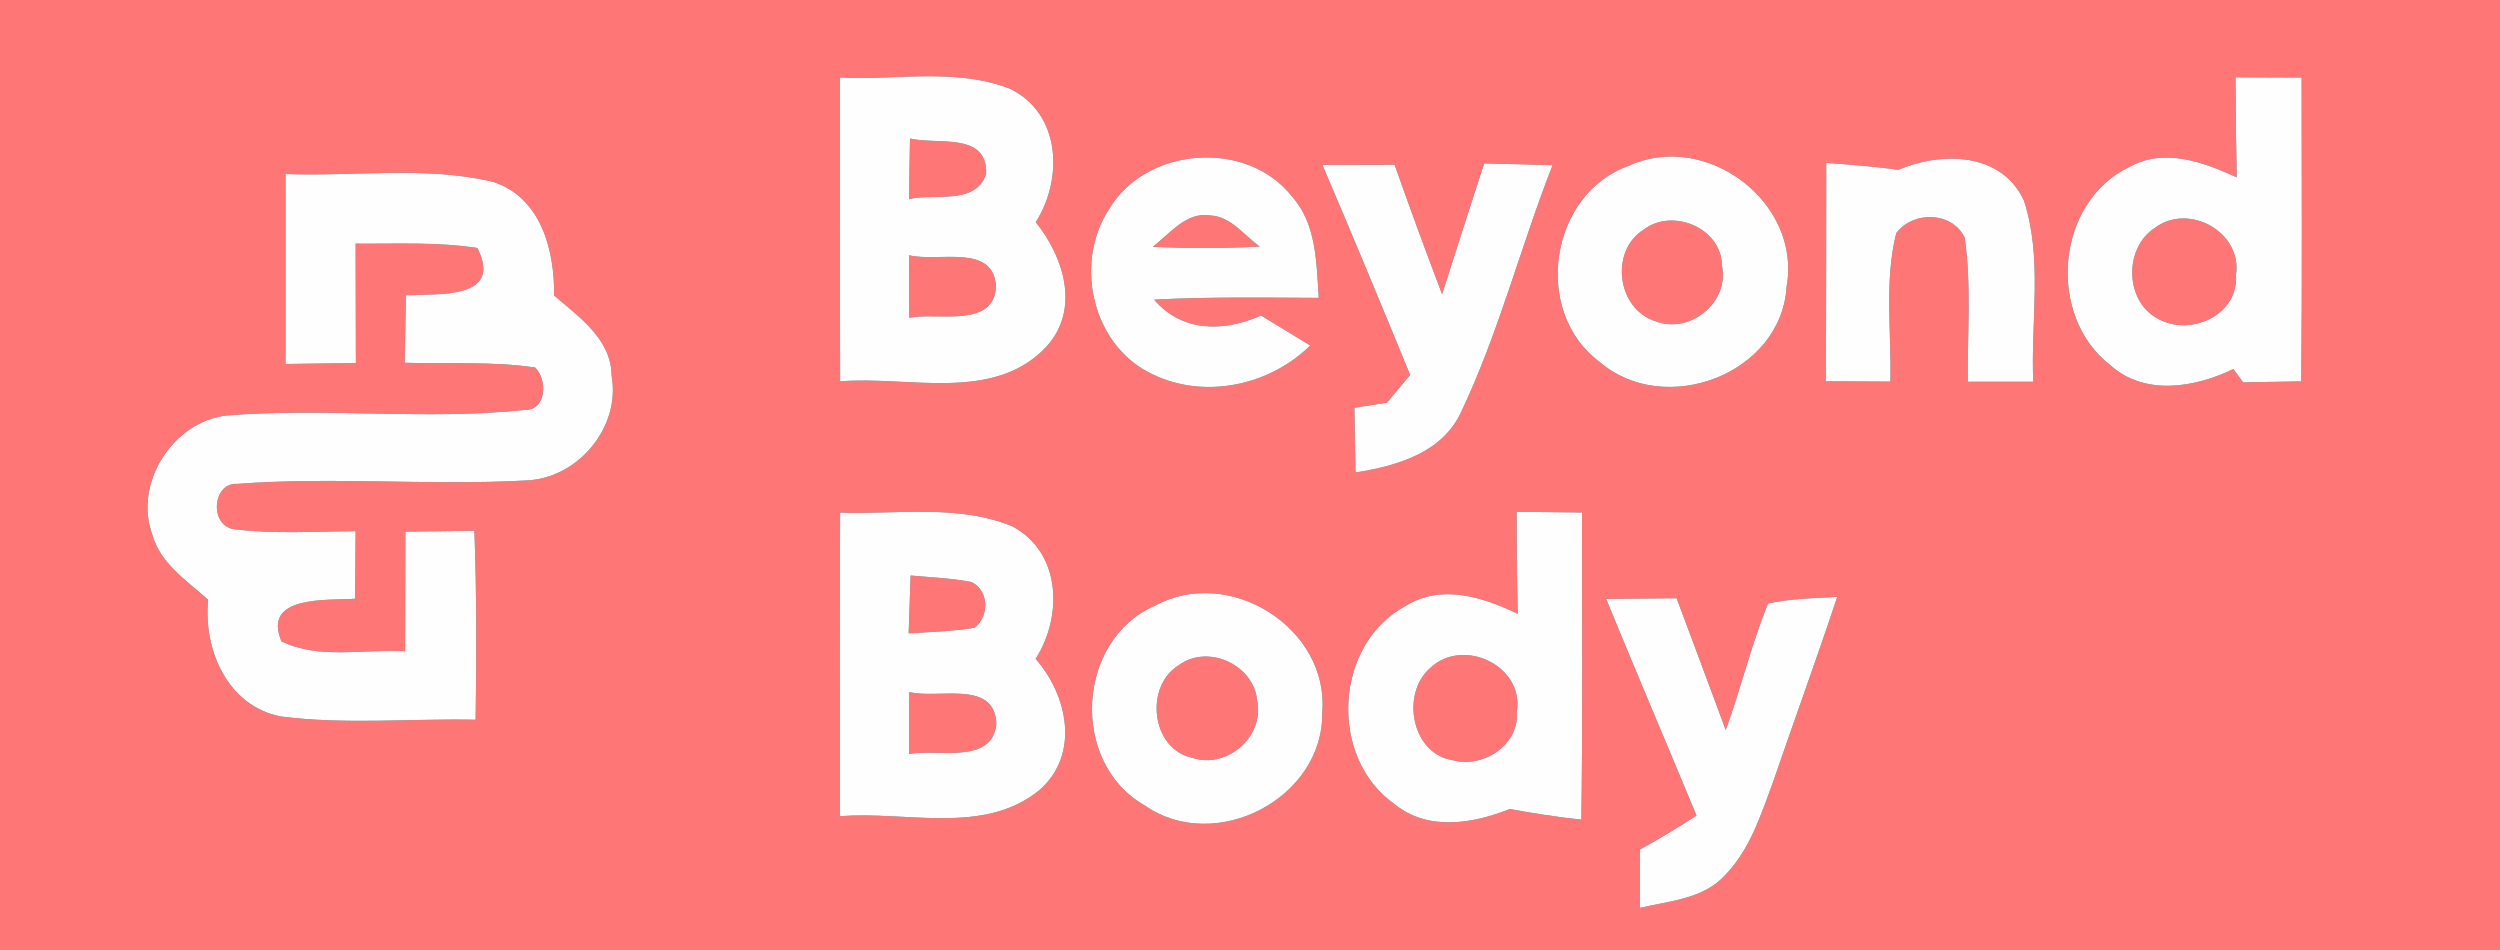
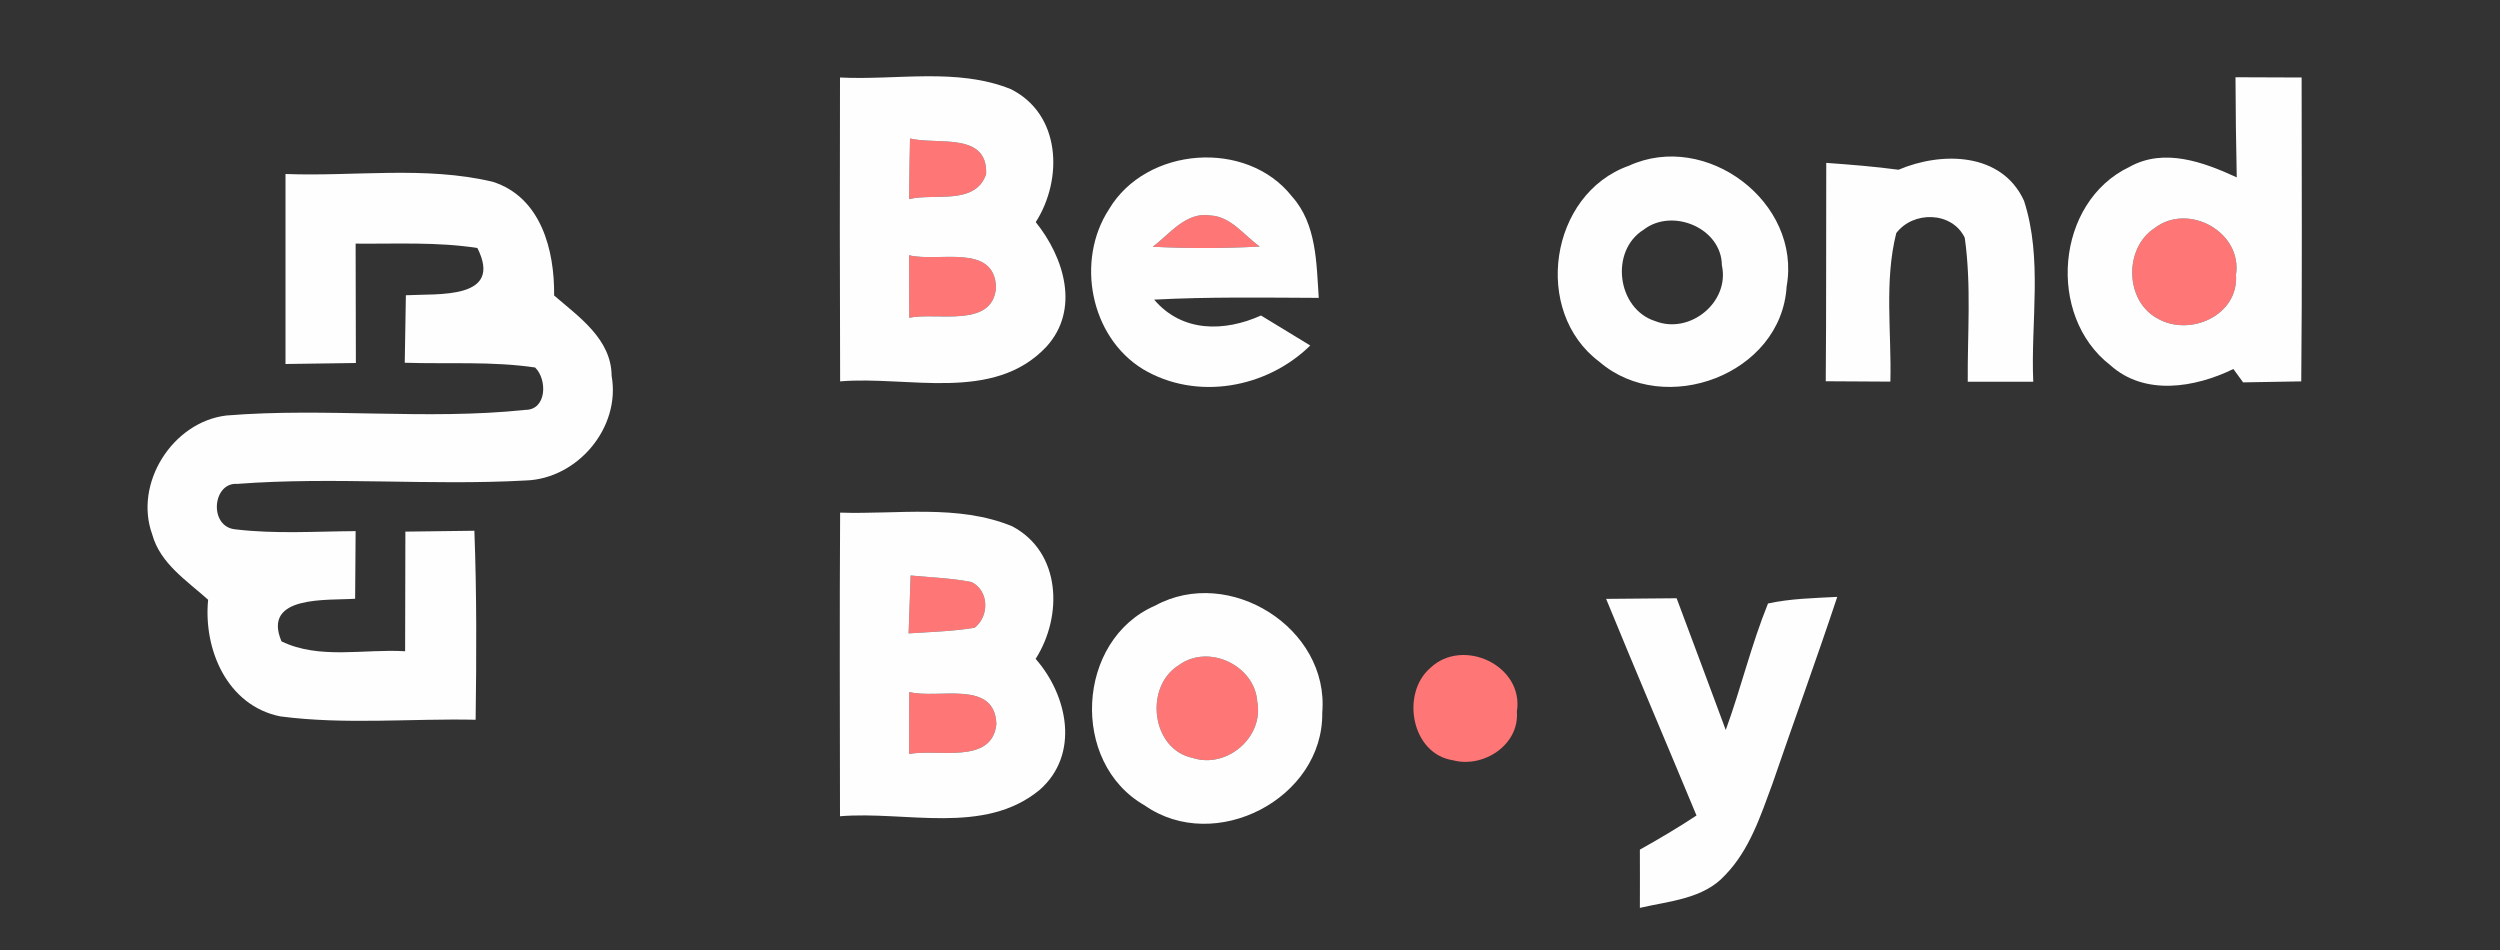
<svg xmlns="http://www.w3.org/2000/svg" width="200pt" height="76pt" viewBox="0 0 200 76" version="1.1">
  <rect x="0" y="0" width="200" height="76" fill="#333333" stroke="none" />
  <g id="#fe7676ff">
-     <path fill="#fe7676" opacity="1.00" d=" M 0.00 0.00 L 200.00 0.00 L 200.00 76.00 L 0.00 76.00 L 0.00 0.00 M 67.20 6.20 C 67.18 14.30 67.18 22.41 67.21 30.51 C 72.65 30.05 79.48 32.24 83.71 27.74 C 86.43 24.75 85.12 20.58 82.86 17.77 C 85.06 14.32 84.88 9.11 80.84 7.12 C 76.54 5.40 71.72 6.43 67.20 6.20 M 178.84 6.18 C 178.85 8.85 178.88 11.52 178.94 14.19 C 176.29 12.97 173.14 11.80 170.36 13.35 C 164.45 16.16 163.71 25.26 168.82 29.21 C 171.58 31.70 175.61 31.01 178.67 29.52 C 178.87 29.79 179.26 30.32 179.45 30.59 C 181.00 30.56 182.55 30.53 184.10 30.51 C 184.18 22.41 184.13 14.31 184.13 6.20 C 182.37 6.20 180.60 6.19 178.84 6.18 M 88.72 16.74 C 86.05 20.83 87.21 26.94 91.43 29.53 C 95.70 32.08 101.33 31.07 104.82 27.64 C 103.50 26.84 102.20 26.04 100.88 25.24 C 97.94 26.56 94.57 26.60 92.33 23.97 C 96.72 23.74 101.11 23.81 105.50 23.83 C 105.31 21.05 105.34 17.93 103.36 15.72 C 99.74 11.11 91.69 11.73 88.72 16.74 M 105.79 13.19 C 108.18 18.77 110.50 24.37 112.81 29.99 C 112.35 30.54 111.43 31.65 110.96 32.21 C 110.31 32.31 109.01 32.51 108.35 32.62 C 108.38 34.34 108.41 36.07 108.44 37.80 C 111.75 37.27 115.41 36.24 116.92 32.90 C 119.92 26.57 121.65 19.72 124.21 13.21 C 122.39 13.17 120.57 13.12 118.74 13.07 C 117.59 16.55 116.49 20.05 115.37 23.54 C 114.06 20.10 112.79 16.65 111.57 13.18 C 109.64 13.18 107.71 13.19 105.79 13.19 M 130.31 13.26 C 123.96 15.51 122.56 24.93 127.96 28.95 C 133.16 33.43 142.51 29.96 142.93 22.92 C 144.14 16.17 136.48 10.43 130.31 13.26 M 146.10 13.03 C 146.08 18.86 146.11 24.68 146.06 30.50 C 147.78 30.51 149.50 30.52 151.23 30.53 C 151.33 26.58 150.73 22.52 151.70 18.65 C 153.05 16.86 156.16 16.90 157.18 19.02 C 157.72 22.83 157.39 26.70 157.42 30.54 C 159.16 30.54 160.91 30.54 162.66 30.54 C 162.45 25.74 163.43 20.70 161.92 16.06 C 160.14 12.17 155.33 12.11 151.88 13.58 C 149.96 13.32 148.03 13.17 146.10 13.03 M 22.84 13.92 C 22.84 18.99 22.84 24.06 22.84 29.12 C 24.72 29.09 26.59 29.07 28.47 29.04 C 28.47 25.86 28.46 22.68 28.45 19.49 C 31.70 19.52 34.97 19.34 38.19 19.84 C 40.28 23.99 35.05 23.48 32.47 23.62 C 32.44 25.42 32.41 27.22 32.38 29.02 C 35.85 29.13 39.36 28.89 42.81 29.40 C 43.80 30.37 43.74 32.79 42.03 32.79 C 34.08 33.63 26.06 32.59 18.11 33.24 C 13.81 33.75 10.69 38.67 12.18 42.76 C 12.82 45.09 14.96 46.46 16.65 47.98 C 16.26 51.95 18.17 56.45 22.42 57.31 C 27.60 57.99 32.85 57.47 38.05 57.58 C 38.12 52.54 38.14 47.50 37.95 42.46 C 36.11 42.49 34.27 42.51 32.43 42.53 C 32.42 45.72 32.42 48.91 32.41 52.10 C 29.15 51.90 25.55 52.78 22.52 51.31 C 20.94 47.59 26.20 48.05 28.41 47.90 C 28.43 46.09 28.44 44.29 28.45 42.49 C 25.25 42.51 22.04 42.73 18.85 42.35 C 16.68 42.17 16.98 38.56 18.99 38.71 C 26.65 38.13 34.36 38.86 42.03 38.44 C 46.19 38.32 49.67 34.22 48.93 30.07 C 48.91 27.13 46.32 25.36 44.33 23.64 C 44.37 20.02 43.29 15.77 39.41 14.54 C 34.00 13.26 28.35 14.13 22.84 13.92 M 67.21 41.01 C 67.16 49.11 67.19 57.20 67.20 65.30 C 72.45 64.86 78.73 66.85 83.16 63.20 C 86.41 60.36 85.42 55.63 82.85 52.71 C 85.03 49.29 84.91 44.18 80.97 42.10 C 76.65 40.32 71.77 41.16 67.21 41.01 M 121.33 40.94 C 121.33 43.66 121.35 46.38 121.42 49.11 C 118.66 47.77 115.30 46.69 112.46 48.47 C 106.70 51.55 106.27 60.65 111.60 64.36 C 114.25 66.50 117.85 65.90 120.78 64.72 C 122.68 65.07 124.59 65.37 126.51 65.57 C 126.62 57.38 126.56 49.19 126.56 41.00 C 124.82 40.98 123.07 40.96 121.33 40.94 M 92.41 48.45 C 86.09 51.19 85.58 61.02 91.57 64.43 C 97.18 68.37 105.88 63.90 105.78 57.01 C 106.36 50.24 98.32 45.22 92.41 48.45 M 128.49 47.91 C 130.86 53.70 133.32 59.46 135.72 65.24 C 134.25 66.21 132.73 67.11 131.19 67.97 C 131.20 69.52 131.19 71.07 131.19 72.63 C 133.54 72.08 136.28 71.92 138.01 70.01 C 139.97 67.99 140.85 65.26 141.80 62.69 C 143.51 57.70 145.32 52.75 146.98 47.75 C 145.13 47.85 143.26 47.88 141.44 48.28 C 140.10 51.58 139.28 55.06 138.06 58.40 C 136.75 54.88 135.45 51.37 134.13 47.86 C 132.25 47.88 130.37 47.89 128.49 47.91 Z" />
    <path fill="#fe7676" opacity="1.00" d=" M 72.80 11.08 C 74.97 11.61 79.03 10.52 78.89 13.93 C 78.02 16.46 74.74 15.43 72.73 15.93 C 72.74 14.31 72.77 12.69 72.80 11.08 Z" />
    <path fill="#fe7676" opacity="1.00" d=" M 92.22 19.74 C 93.61 18.70 94.89 16.91 96.86 17.24 C 98.49 17.33 99.54 18.85 100.78 19.72 C 97.93 19.88 95.07 19.88 92.22 19.74 Z" />
-     <path fill="#fe7676" opacity="1.00" d=" M 131.50 18.37 C 133.78 16.61 137.72 18.23 137.75 21.22 C 138.40 24.17 135.19 26.78 132.42 25.69 C 129.36 24.72 128.76 20.07 131.50 18.37 Z" />
    <path fill="#fe7676" opacity="1.00" d=" M 172.35 18.26 C 175.05 16.17 179.40 18.55 178.88 21.98 C 179.11 25.26 175.14 26.99 172.55 25.45 C 169.98 24.02 169.93 19.85 172.35 18.26 Z" />
    <path fill="#fe7676" opacity="1.00" d=" M 72.73 20.42 C 75.05 21.00 79.57 19.42 79.68 23.00 C 79.43 26.29 74.96 24.96 72.74 25.42 C 72.73 23.75 72.73 22.09 72.73 20.42 Z" />
    <path fill="#fe7676" opacity="1.00" d=" M 72.85 46.04 C 74.47 46.19 76.11 46.25 77.71 46.56 C 79.13 47.24 79.16 49.29 77.97 50.22 C 76.22 50.51 74.45 50.55 72.69 50.67 C 72.74 49.12 72.79 47.58 72.85 46.04 Z" />
    <path fill="#fe7676" opacity="1.00" d=" M 94.31 53.21 C 96.67 51.48 100.37 53.22 100.58 56.12 C 101.13 58.97 98.14 61.53 95.40 60.63 C 92.09 59.94 91.53 54.91 94.31 53.21 Z" />
    <path fill="#fe7676" opacity="1.00" d=" M 114.43 53.43 C 117.04 50.96 121.94 53.25 121.35 56.93 C 121.56 59.60 118.66 61.47 116.23 60.82 C 112.90 60.31 112.05 55.47 114.43 53.43 Z" />
    <path fill="#fe7676" opacity="1.00" d=" M 72.74 55.36 C 75.07 55.95 79.58 54.33 79.71 57.92 C 79.38 61.21 74.98 59.88 72.73 60.32 C 72.73 58.66 72.74 57.01 72.74 55.36 Z" />
  </g>
  <g id="#fffefeff">
    <path fill="#fffefe" opacity="1.00" d=" M 67.20 6.20 C 71.72 6.43 76.54 5.40 80.84 7.12 C 84.88 9.11 85.06 14.32 82.86 17.77 C 85.12 20.58 86.43 24.75 83.71 27.74 C 79.48 32.24 72.65 30.05 67.21 30.51 C 67.18 22.41 67.18 14.30 67.20 6.20 M 72.80 11.08 C 72.77 12.69 72.74 14.31 72.73 15.93 C 74.74 15.43 78.02 16.46 78.89 13.93 C 79.03 10.52 74.97 11.61 72.80 11.08 M 72.73 20.42 C 72.73 22.09 72.73 23.75 72.74 25.42 C 74.96 24.96 79.43 26.29 79.68 23.00 C 79.57 19.42 75.05 21.00 72.73 20.42 Z" />
    <path fill="#fffefe" opacity="1.00" d=" M 178.84 6.18 C 180.60 6.19 182.37 6.20 184.13 6.20 C 184.13 14.31 184.18 22.41 184.10 30.51 C 182.55 30.53 181.00 30.56 179.45 30.59 C 179.26 30.32 178.87 29.79 178.67 29.52 C 175.61 31.01 171.58 31.70 168.82 29.21 C 163.71 25.26 164.45 16.16 170.36 13.35 C 173.14 11.80 176.29 12.97 178.94 14.19 C 178.88 11.52 178.85 8.85 178.84 6.18 M 172.35 18.26 C 169.93 19.85 169.98 24.02 172.55 25.45 C 175.14 26.99 179.11 25.26 178.88 21.98 C 179.40 18.55 175.05 16.17 172.35 18.26 Z" />
    <path fill="#fffefe" opacity="1.00" d=" M 88.72 16.74 C 91.69 11.73 99.74 11.11 103.36 15.72 C 105.34 17.93 105.31 21.05 105.50 23.83 C 101.11 23.81 96.72 23.74 92.33 23.97 C 94.57 26.60 97.94 26.56 100.88 25.24 C 102.20 26.04 103.50 26.84 104.82 27.64 C 101.33 31.07 95.70 32.08 91.43 29.53 C 87.21 26.94 86.05 20.83 88.72 16.74 M 92.22 19.74 C 95.07 19.88 97.93 19.88 100.78 19.72 C 99.54 18.85 98.49 17.33 96.86 17.24 C 94.89 16.91 93.61 18.70 92.22 19.74 Z" />
-     <path fill="#fffefe" opacity="1.00" d=" M 105.79 13.19 C 107.71 13.19 109.64 13.18 111.57 13.18 C 112.79 16.65 114.06 20.10 115.37 23.54 C 116.49 20.05 117.59 16.55 118.74 13.07 C 120.57 13.12 122.39 13.17 124.21 13.21 C 121.65 19.72 119.92 26.57 116.92 32.90 C 115.41 36.24 111.75 37.27 108.44 37.80 C 108.41 36.07 108.38 34.34 108.35 32.62 C 109.01 32.51 110.31 32.31 110.96 32.21 C 111.43 31.65 112.35 30.54 112.81 29.99 C 110.50 24.37 108.18 18.77 105.79 13.19 Z" />
    <path fill="#fffefe" opacity="1.00" d=" M 130.31 13.26 C 136.48 10.43 144.14 16.17 142.93 22.92 C 142.51 29.96 133.16 33.43 127.96 28.95 C 122.56 24.93 123.96 15.51 130.31 13.26 M 131.50 18.37 C 128.76 20.07 129.36 24.72 132.42 25.69 C 135.19 26.78 138.40 24.17 137.75 21.22 C 137.72 18.23 133.78 16.61 131.50 18.37 Z" />
    <path fill="#fffefe" opacity="1.00" d=" M 146.10 13.03 C 148.03 13.17 149.96 13.32 151.88 13.58 C 155.33 12.11 160.14 12.17 161.92 16.06 C 163.43 20.70 162.45 25.74 162.66 30.54 C 160.91 30.54 159.16 30.54 157.42 30.54 C 157.39 26.70 157.72 22.83 157.18 19.02 C 156.16 16.90 153.05 16.86 151.70 18.65 C 150.73 22.52 151.33 26.58 151.23 30.53 C 149.50 30.52 147.78 30.51 146.06 30.50 C 146.11 24.68 146.08 18.86 146.10 13.03 Z" />
    <path fill="#fffefe" opacity="1.00" d=" M 22.84 13.92 C 28.35 14.13 34.00 13.26 39.41 14.54 C 43.29 15.77 44.37 20.02 44.33 23.64 C 46.32 25.36 48.91 27.13 48.93 30.07 C 49.67 34.22 46.19 38.32 42.03 38.44 C 34.36 38.86 26.65 38.13 18.99 38.71 C 16.98 38.56 16.68 42.17 18.85 42.35 C 22.04 42.73 25.25 42.51 28.45 42.49 C 28.44 44.29 28.43 46.09 28.41 47.90 C 26.20 48.05 20.94 47.59 22.52 51.31 C 25.55 52.78 29.15 51.90 32.41 52.10 C 32.42 48.91 32.42 45.72 32.43 42.53 C 34.27 42.51 36.11 42.49 37.95 42.46 C 38.14 47.50 38.12 52.54 38.05 57.58 C 32.85 57.47 27.60 57.99 22.42 57.31 C 18.17 56.45 16.26 51.95 16.65 47.98 C 14.96 46.46 12.82 45.09 12.18 42.76 C 10.69 38.67 13.81 33.75 18.11 33.24 C 26.06 32.59 34.08 33.63 42.03 32.79 C 43.74 32.79 43.80 30.37 42.81 29.40 C 39.36 28.89 35.85 29.13 32.38 29.02 C 32.41 27.22 32.44 25.42 32.47 23.62 C 35.05 23.48 40.28 23.99 38.19 19.84 C 34.97 19.34 31.70 19.52 28.45 19.49 C 28.46 22.68 28.47 25.86 28.47 29.04 C 26.59 29.07 24.72 29.09 22.84 29.12 C 22.84 24.06 22.84 18.99 22.84 13.92 Z" />
    <path fill="#fffefe" opacity="1.00" d=" M 67.21 41.01 C 71.77 41.16 76.65 40.32 80.97 42.10 C 84.91 44.18 85.03 49.29 82.85 52.71 C 85.42 55.63 86.41 60.36 83.16 63.20 C 78.73 66.85 72.45 64.86 67.20 65.30 C 67.19 57.20 67.16 49.11 67.21 41.01 M 72.85 46.04 C 72.79 47.58 72.74 49.12 72.69 50.67 C 74.45 50.55 76.22 50.51 77.97 50.22 C 79.16 49.29 79.13 47.24 77.71 46.56 C 76.11 46.25 74.47 46.19 72.85 46.04 M 72.74 55.36 C 72.74 57.01 72.73 58.66 72.73 60.32 C 74.98 59.88 79.38 61.21 79.71 57.92 C 79.58 54.33 75.07 55.95 72.74 55.36 Z" />
-     <path fill="#fffefe" opacity="1.00" d=" M 121.33 40.94 C 123.07 40.96 124.82 40.98 126.56 41.00 C 126.56 49.19 126.62 57.38 126.51 65.57 C 124.59 65.37 122.68 65.07 120.78 64.72 C 117.85 65.90 114.25 66.50 111.60 64.36 C 106.27 60.65 106.70 51.55 112.46 48.47 C 115.30 46.69 118.66 47.77 121.42 49.11 C 121.35 46.38 121.33 43.66 121.33 40.94 M 114.43 53.43 C 112.05 55.47 112.90 60.31 116.23 60.82 C 118.66 61.47 121.56 59.60 121.35 56.93 C 121.94 53.25 117.04 50.96 114.43 53.43 Z" />
    <path fill="#fffefe" opacity="1.00" d=" M 92.41 48.45 C 98.32 45.22 106.36 50.24 105.78 57.01 C 105.88 63.90 97.18 68.37 91.57 64.43 C 85.58 61.02 86.09 51.19 92.41 48.45 M 94.31 53.21 C 91.53 54.91 92.09 59.94 95.40 60.63 C 98.14 61.53 101.13 58.97 100.58 56.12 C 100.37 53.22 96.67 51.48 94.31 53.21 Z" />
    <path fill="#fffefe" opacity="1.00" d=" M 128.49 47.91 C 130.37 47.89 132.25 47.88 134.13 47.86 C 135.45 51.37 136.75 54.88 138.06 58.40 C 139.28 55.06 140.10 51.58 141.44 48.28 C 143.26 47.88 145.13 47.85 146.98 47.75 C 145.32 52.75 143.51 57.70 141.80 62.69 C 140.85 65.26 139.97 67.99 138.01 70.01 C 136.28 71.92 133.54 72.08 131.19 72.63 C 131.19 71.07 131.20 69.52 131.19 67.97 C 132.73 67.11 134.25 66.21 135.72 65.24 C 133.32 59.46 130.86 53.70 128.49 47.91 Z" />
  </g>
</svg>